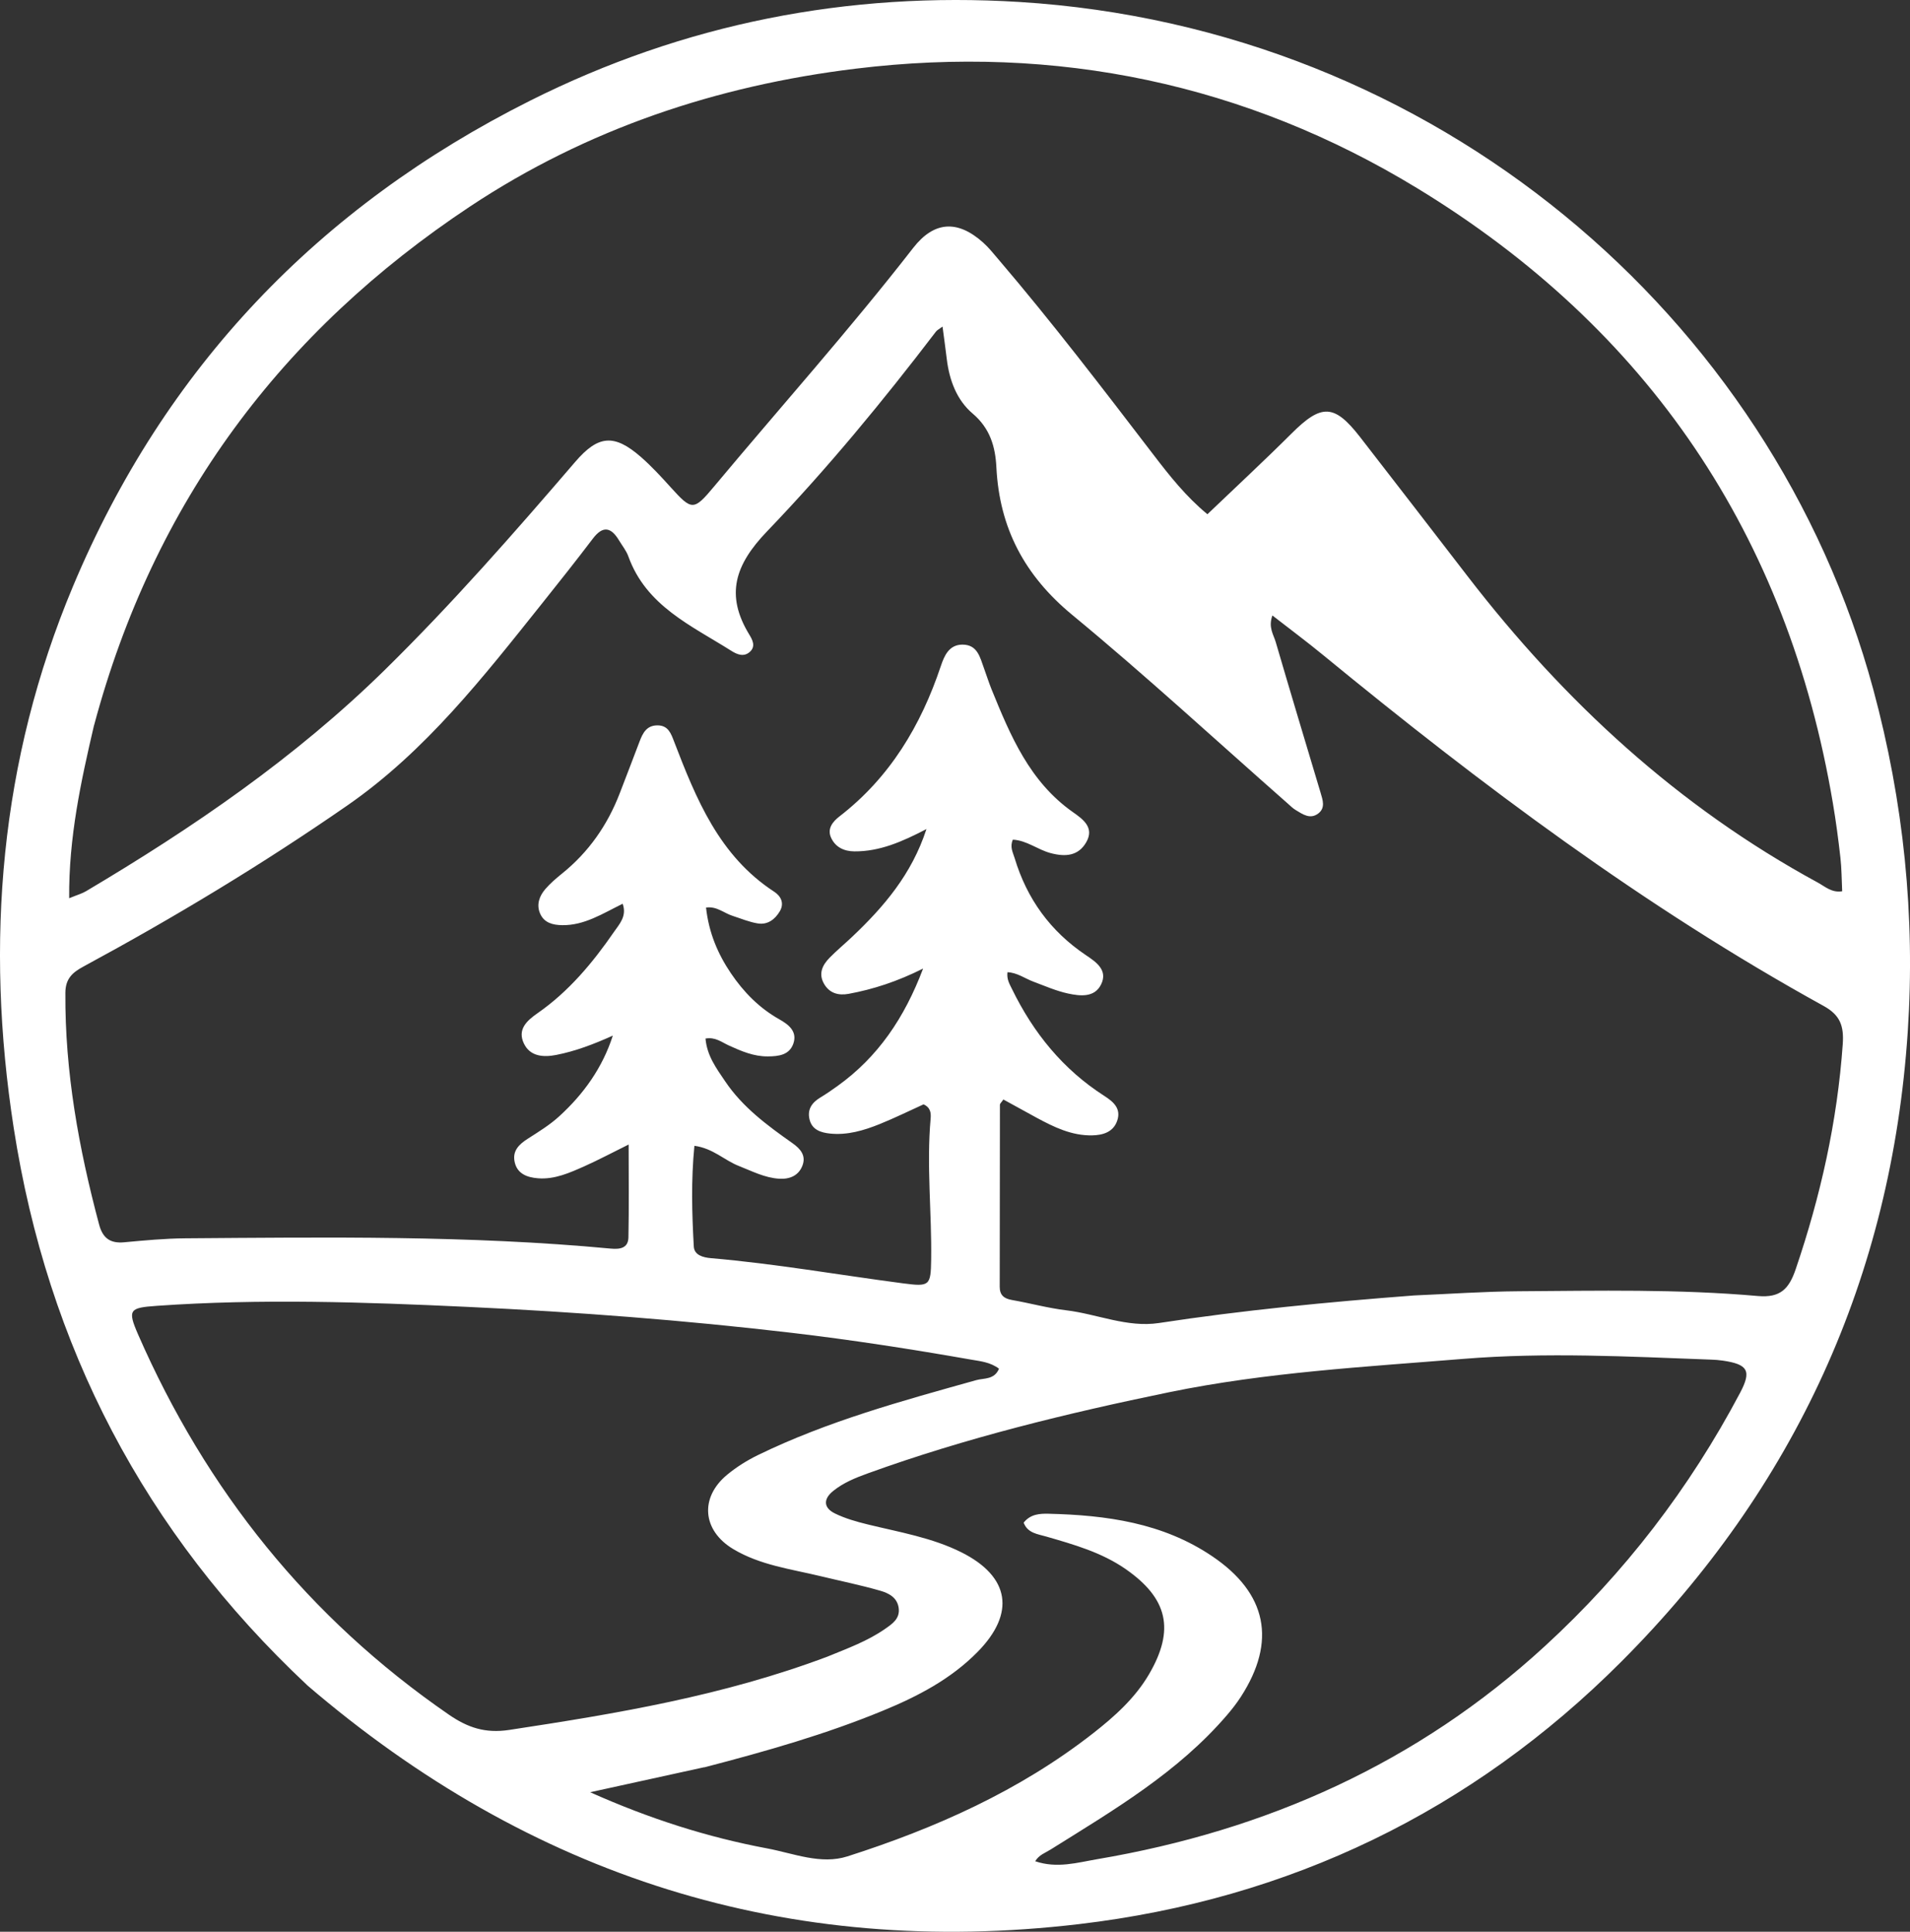
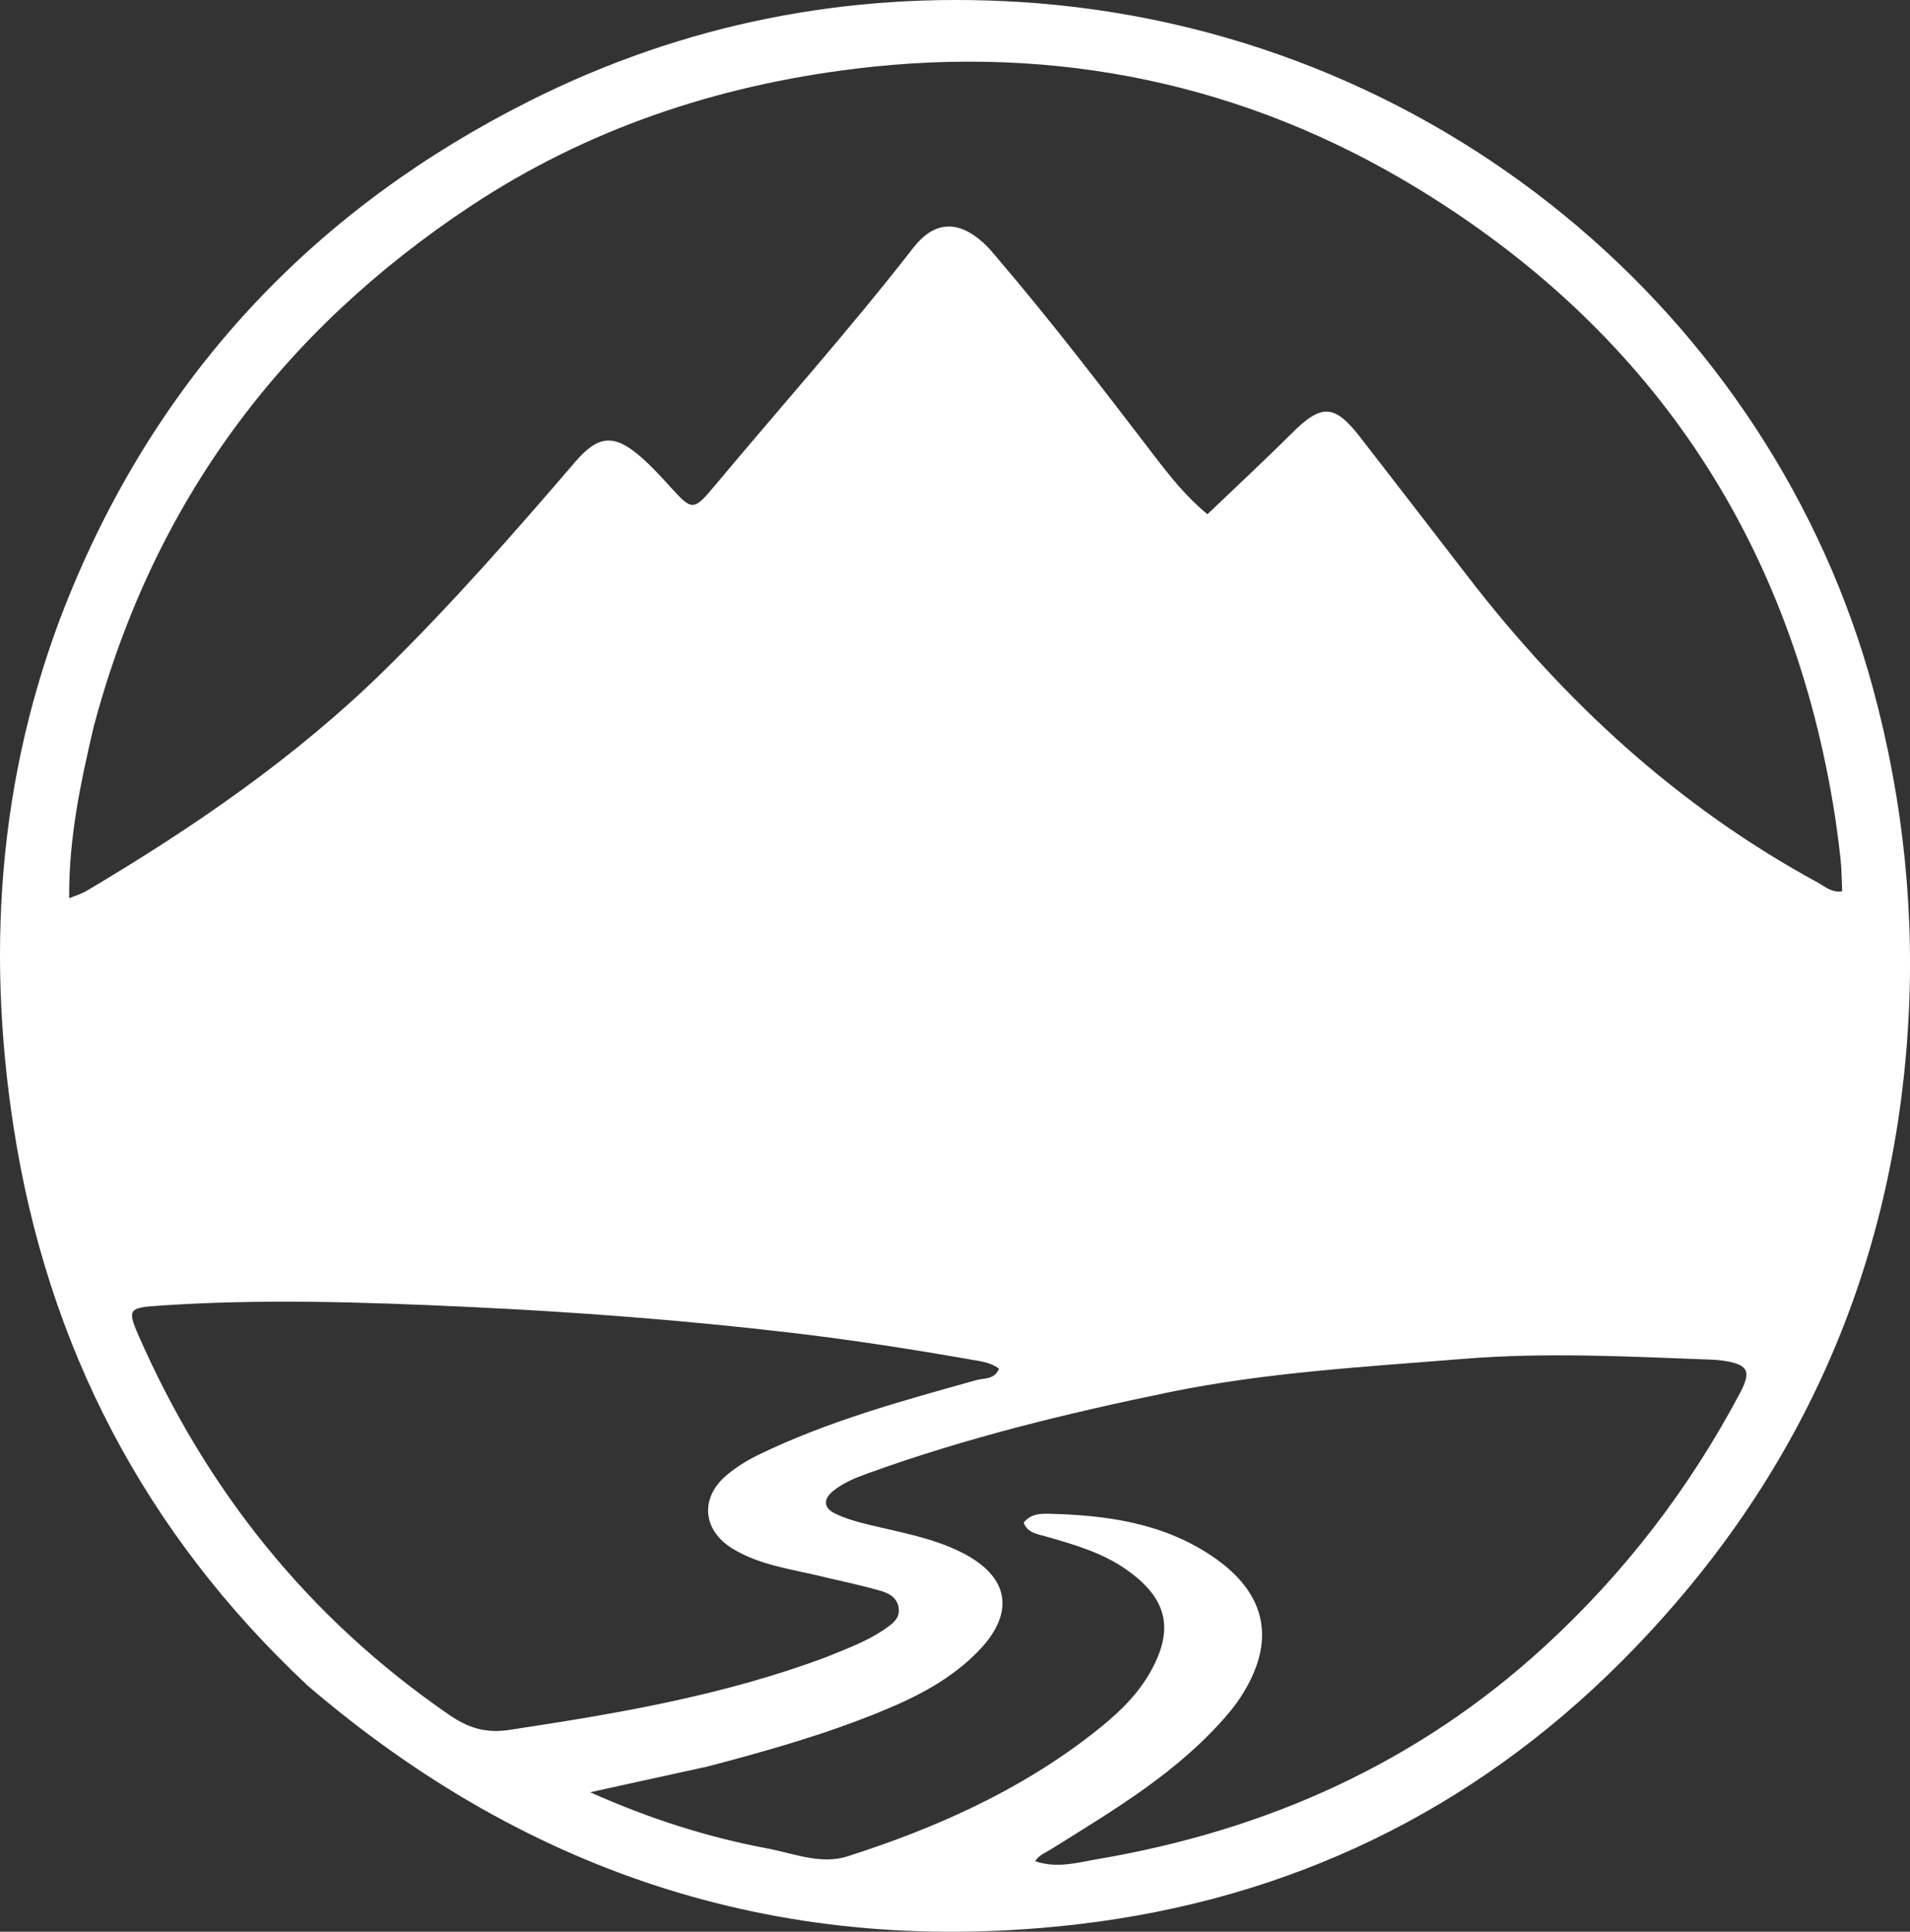
<svg xmlns="http://www.w3.org/2000/svg" id="Layer_2" data-name="Layer 2" viewBox="0 0 466.39 471.74">
  <rect x="0" y="0" width="466.39" height="471.74" fill="#333333" stroke="none" />
  <defs>
    <style> .cls-1 { fill: #fff; } </style>
  </defs>
  <g id="Layer_1-2" data-name="Layer 1">
-     <path class="cls-1" d="M74.94,411.46C35.24,374.2,11.63,328.77,3.35,275.46-3.68,230.14-.01,185.73,17.82,143.19c22.35-53.32,60-92.69,111.58-118.58C166.98,5.75,207.06-2.11,248.91.48c101.44,6.29,183.86,76.64,208.52,167.9,7.4,27.4,10.28,55.37,8.41,83.56-3.96,59.92-27.62,111.44-69.93,153.83-36.5,36.57-81.09,58.04-132.39,64.1-71.15,8.4-133.97-11.52-188.59-58.4M345.36,316.35c8.48-.36,16.96-.96,25.44-1.02,19.49-.13,38.99-.56,58.43,1.16,5.49.48,7.59-1.7,9.24-6.52,6.09-17.89,10.17-36.12,11.5-55.02.31-4.44-.66-7.08-4.65-9.28-43.79-24.15-83.61-53.99-122.16-85.64-4-3.29-8.16-6.38-12.46-9.73-1.06,2.89.27,4.65.81,6.49,3.59,12.29,7.29,24.55,10.96,36.82.53,1.78,1.21,3.69-.58,5.05-1.98,1.5-3.79.19-5.5-.84-.7-.42-1.31-1.03-1.93-1.58-17.51-15.41-34.66-31.24-52.64-46.08-11.63-9.6-17.77-21.18-18.52-36.02-.25-5.03-1.52-9.52-5.81-13.16-3.85-3.26-5.68-8.13-6.3-13.27-.31-2.55-.66-5.1-1.04-7.96-.85.64-1.33.86-1.61,1.23-12.94,16.96-26.52,33.45-41.27,48.81-7.78,8.11-10.23,15.47-4.31,25.18.71,1.17,1.63,2.79.22,4.14-1.49,1.43-3.18.73-4.6-.17-9.76-6.17-20.8-10.96-25.15-23.07-.5-1.39-1.49-2.6-2.26-3.88-1.93-3.22-3.93-3.74-6.42-.44-4.03,5.31-8.17,10.53-12.33,15.74-14.35,17.96-28.42,36.11-47.67,49.45-20.71,14.35-42.23,27.32-64.37,39.29-2.67,1.44-4.4,2.94-4.42,6.43-.13,19.3,3.29,38.04,8.24,56.59.89,3.32,2.72,4.64,6.12,4.32,4.97-.46,9.96-.93,14.94-.97,34.64-.25,69.29-.74,103.84,2.51,2.25.21,4.29-.06,4.35-2.74.15-7.37.05-14.75.05-22.67-4.15,2.05-7.37,3.77-10.7,5.26-3.64,1.62-7.36,3.32-11.47,2.98-2.55-.21-5.05-1.05-5.67-4.01-.57-2.69,1.07-4.28,3.2-5.64,2.66-1.7,5.4-3.38,7.71-5.5,5.96-5.44,10.55-11.86,13.07-19.69-4.62,2.08-9.13,3.81-13.88,4.73-3.07.59-6.32.39-7.84-2.81-1.61-3.4.65-5.52,3.32-7.38,7.64-5.31,13.5-12.34,18.72-19.92,1.27-1.84,3.17-3.79,2.08-6.82-4.94,2.43-9.34,5.3-14.74,5.23-2.31-.03-4.42-.56-5.41-2.82-.96-2.2-.19-4.31,1.29-6.02,1.19-1.37,2.6-2.58,4.02-3.73,6.53-5.25,11.14-11.86,14.13-19.64,1.61-4.19,3.23-8.38,4.82-12.59.8-2.11,1.73-4.02,4.45-3.99,2.57.02,3.25,2,3.97,3.87,5.41,14.08,11.03,27.99,24.47,36.75,1.62,1.05,2.54,2.78,1.38,4.77-1.17,1.99-2.98,3.35-5.35,2.98-2.11-.33-4.14-1.2-6.2-1.86-2.08-.66-3.88-2.4-6.47-2.02.68,6.14,2.86,11.29,6.07,16.04,3.12,4.61,6.92,8.49,11.84,11.26,2.21,1.24,4.45,2.93,3.41,5.93-.98,2.79-3.59,3.1-6.22,3.12-3.45.03-6.48-1.28-9.53-2.67-1.72-.78-3.32-2.13-5.7-1.69.37,4.25,2.69,7.31,4.79,10.43,4.27,6.35,10.32,10.8,16.46,15.13,1.92,1.35,3.35,3,2.43,5.44-.94,2.5-3.15,3.38-5.66,3.23-3.56-.21-6.68-1.86-9.94-3.14-3.48-1.37-6.25-4.29-10.79-4.9-.83,8.41-.6,16.51-.15,24.6.12,2.09,2.23,2.67,4.18,2.84,15.73,1.35,31.29,4.1,46.93,6.15,6.47.85,6.76.58,6.85-5.78.17-11.48-1.16-22.95-.13-34.44.11-1.28.04-2.71-1.73-3.49-3.47,1.57-7.04,3.34-10.72,4.82-3.87,1.56-7.9,2.76-12.15,2.31-2.2-.24-4.36-.9-4.97-3.45-.59-2.46.6-4.13,2.67-5.37,1.43-.86,2.8-1.81,4.15-2.78,9.89-7.09,16.36-16.64,20.91-28.69-6.3,3.15-12.12,5.05-18.17,6.17-2.45.45-4.68-.1-6.03-2.47-1.4-2.46-.38-4.55,1.34-6.31,1.74-1.79,3.68-3.38,5.49-5.1,7.75-7.33,14.59-15.29,18.19-26.36-5.97,3.11-11.44,5.5-17.61,5.45-2.53-.02-4.64-1.03-5.69-3.36-1.01-2.23.49-3.96,2.05-5.17,12.32-9.52,19.89-22.17,24.76-36.72.83-2.47,1.98-5.25,5.3-5.24,3.68.01,4.27,3.14,5.24,5.78.63,1.72,1.17,3.47,1.86,5.17,4.6,11.31,9.3,22.53,19.84,29.95,2.4,1.69,5.33,3.73,3.29,7.32-1.93,3.4-5.09,3.66-8.73,2.69-3.16-.84-5.83-3.11-9.21-3.28-.79,1.77.01,3.11.44,4.52,3,9.95,8.73,17.86,17.38,23.67,2.53,1.7,5.45,3.68,3.71,7.19-1.6,3.23-5.11,2.82-8.02,2.2-2.9-.62-5.68-1.85-8.49-2.9-2.09-.78-3.97-2.22-6.34-2.31-.21,1.77.52,2.89,1.1,4.09,5.22,10.71,12.46,19.66,22.57,26.13,2.24,1.44,4.14,3.1,3.12,6.06-.96,2.79-3.51,3.5-6.06,3.56-5,.12-9.37-2.01-13.64-4.32-2.72-1.48-5.43-2.98-8.09-4.44-.5.74-.84,1-.84,1.26-.03,14.83-.03,29.65-.05,44.48,0,2.07,1.07,2.89,3,3.23,4.42.77,8.78,1.98,13.23,2.51,7.57.91,14.9,4.28,22.64,3.11,20.39-3.11,40.9-5.1,62.39-6.74M22.95,177.15c-3.18,13.65-6.18,27.33-6.06,42.2,2.05-.84,3.16-1.14,4.11-1.71,26.14-15.51,51.11-32.6,72.91-53.99,16.42-16.12,31.56-33.41,46.54-50.85,5.62-6.55,9.51-6.89,16.01-1.24,2.63,2.29,5.01,4.89,7.35,7.48,5.12,5.66,5.58,5.73,10.51-.18,16.23-19.43,33.11-38.31,48.66-58.31,5.09-6.55,10.84-6.91,17.08-1.32,1.36,1.21,2.51,2.67,3.7,4.06,13.2,15.46,25.53,31.62,37.89,47.75,3.91,5.1,7.89,10.17,13.18,14.54,7.11-6.8,13.94-13.13,20.53-19.7,7.31-7.3,10.44-7.27,16.75.85,8.79,11.31,17.52,22.67,26.27,34.01,23.56,30.58,51.41,56.26,85.5,74.79,1.78.97,3.41,2.54,5.95,2.12-.14-2.9-.13-5.56-.43-8.18-.5-4.46-1.09-8.91-1.84-13.33-11.03-65.49-45.18-115.89-101.54-150.2-41.86-25.48-88.04-35.15-137.07-29.17-33.91,4.13-65.65,14.74-94.15,33.64-46.04,30.55-77.25,72.2-91.83,126.72M171.97,431.56c-8.97,1.97-17.94,3.93-27.87,6.11,14.57,6.5,28.64,10.98,43.24,13.72,6.48,1.22,13.1,4.02,19.6,1.94,21.52-6.89,42.03-16.02,59.98-30.06,5.24-4.1,10.25-8.58,13.67-14.44,6.33-10.86,4.58-18.5-5.76-25.68-5.86-4.06-12.6-5.96-19.32-7.91-2.12-.62-4.58-.82-5.55-3.4,1.69-2.14,4.02-2.22,6.05-2.18,14.12.34,27.89,2.2,39.99,10.38,13.38,9.03,15.78,20.76,6.98,34.35-.99,1.53-2.13,2.99-3.31,4.37-12.01,14.05-27.72,23.26-43.11,32.89-1.32.83-2.87,1.32-3.78,2.87,5.34,1.82,10.33.32,15.13-.5,41.34-7,78.26-23.48,109.35-52.05,19.44-17.86,35.3-38.51,47.64-61.84,2.85-5.38,1.91-6.96-4.2-7.86-.99-.15-1.99-.22-2.98-.25-20.13-.75-40.23-1.82-60.4-.18-24.03,1.96-48.1,3.27-71.81,8.14-24.96,5.14-49.67,11.15-73.66,19.84-2.99,1.08-5.92,2.27-8.42,4.29-2.47,2-2.32,4.13.44,5.48,2.51,1.23,5.28,2.01,8.01,2.68,7.75,1.9,15.7,3.21,22.9,6.82,11.84,5.94,13.19,14.88,3.96,24.28-6.57,6.69-14.66,10.89-23.18,14.4-13.88,5.72-28.28,9.84-43.58,13.82M202.2,404.49c4.78-1.96,9.65-3.73,13.92-6.71,1.78-1.24,3.69-2.5,3.32-5.13-.36-2.57-2.48-3.61-4.5-4.19-4.78-1.38-9.68-2.37-14.52-3.54-7.26-1.75-14.8-2.69-21.36-6.62-7.57-4.53-8.25-12.58-1.51-18.16,2.29-1.89,4.88-3.52,7.56-4.82,17.01-8.28,35.17-13.22,53.29-18.29,1.83-.51,4.43-.06,5.54-2.79-2.11-1.59-4.48-1.81-6.72-2.2-14.58-2.56-29.18-4.83-43.9-6.56-26.3-3.09-52.68-5.1-79.09-6.33-25.28-1.18-50.61-2.04-75.93-.26-6.67.47-7.24.9-4.57,7.02,16.62,38,41.57,69.17,75.84,92.79,4.61,3.18,8.89,4.64,14.74,3.76,26.18-3.98,52.24-8.3,77.88-17.96Z" />
+     <path class="cls-1" d="M74.94,411.46C35.24,374.2,11.63,328.77,3.35,275.46-3.68,230.14-.01,185.73,17.82,143.19c22.35-53.32,60-92.69,111.58-118.58C166.98,5.75,207.06-2.11,248.91.48c101.44,6.29,183.86,76.64,208.52,167.9,7.4,27.4,10.28,55.37,8.41,83.56-3.96,59.92-27.62,111.44-69.93,153.83-36.5,36.57-81.09,58.04-132.39,64.1-71.15,8.4-133.97-11.52-188.59-58.4M345.36,316.35M22.95,177.15c-3.18,13.65-6.18,27.33-6.06,42.2,2.05-.84,3.16-1.14,4.11-1.71,26.14-15.51,51.11-32.6,72.91-53.99,16.42-16.12,31.56-33.41,46.54-50.85,5.62-6.55,9.51-6.89,16.01-1.24,2.63,2.29,5.01,4.89,7.35,7.48,5.12,5.66,5.58,5.73,10.51-.18,16.23-19.43,33.11-38.31,48.66-58.31,5.09-6.55,10.84-6.91,17.08-1.32,1.36,1.21,2.51,2.67,3.7,4.06,13.2,15.46,25.53,31.62,37.89,47.75,3.91,5.1,7.89,10.17,13.18,14.54,7.11-6.8,13.94-13.13,20.53-19.7,7.31-7.3,10.44-7.27,16.75.85,8.79,11.31,17.52,22.67,26.27,34.01,23.56,30.58,51.41,56.26,85.5,74.79,1.78.97,3.41,2.54,5.95,2.12-.14-2.9-.13-5.56-.43-8.18-.5-4.46-1.09-8.91-1.84-13.33-11.03-65.49-45.18-115.89-101.54-150.2-41.86-25.48-88.04-35.15-137.07-29.17-33.91,4.13-65.65,14.74-94.15,33.64-46.04,30.55-77.25,72.2-91.83,126.72M171.97,431.56c-8.97,1.97-17.94,3.93-27.87,6.11,14.57,6.5,28.64,10.98,43.24,13.72,6.48,1.22,13.1,4.02,19.6,1.94,21.52-6.89,42.03-16.02,59.98-30.06,5.24-4.1,10.25-8.58,13.67-14.44,6.33-10.86,4.58-18.5-5.76-25.68-5.86-4.06-12.6-5.96-19.32-7.91-2.12-.62-4.58-.82-5.55-3.4,1.69-2.14,4.02-2.22,6.05-2.18,14.12.34,27.89,2.2,39.99,10.38,13.38,9.03,15.78,20.76,6.98,34.35-.99,1.53-2.13,2.99-3.31,4.37-12.01,14.05-27.72,23.26-43.11,32.89-1.32.83-2.87,1.32-3.78,2.87,5.34,1.82,10.33.32,15.13-.5,41.34-7,78.26-23.48,109.35-52.05,19.44-17.86,35.3-38.51,47.64-61.84,2.85-5.38,1.91-6.96-4.2-7.86-.99-.15-1.99-.22-2.98-.25-20.13-.75-40.23-1.82-60.4-.18-24.03,1.96-48.1,3.27-71.81,8.14-24.96,5.14-49.67,11.15-73.66,19.84-2.99,1.08-5.92,2.27-8.42,4.29-2.47,2-2.32,4.13.44,5.48,2.51,1.23,5.28,2.01,8.01,2.68,7.75,1.9,15.7,3.21,22.9,6.82,11.84,5.94,13.19,14.88,3.96,24.28-6.57,6.69-14.66,10.89-23.18,14.4-13.88,5.72-28.28,9.84-43.58,13.82M202.2,404.49c4.78-1.96,9.65-3.73,13.92-6.71,1.78-1.24,3.69-2.5,3.32-5.13-.36-2.57-2.48-3.61-4.5-4.19-4.78-1.38-9.68-2.37-14.52-3.54-7.26-1.75-14.8-2.69-21.36-6.62-7.57-4.53-8.25-12.58-1.51-18.16,2.29-1.89,4.88-3.52,7.56-4.82,17.01-8.28,35.17-13.22,53.29-18.29,1.83-.51,4.43-.06,5.54-2.79-2.11-1.59-4.48-1.81-6.72-2.2-14.58-2.56-29.18-4.83-43.9-6.56-26.3-3.09-52.68-5.1-79.09-6.33-25.28-1.18-50.61-2.04-75.93-.26-6.67.47-7.24.9-4.57,7.02,16.62,38,41.57,69.17,75.84,92.79,4.61,3.18,8.89,4.64,14.74,3.76,26.18-3.98,52.24-8.3,77.88-17.96Z" />
  </g>
</svg>